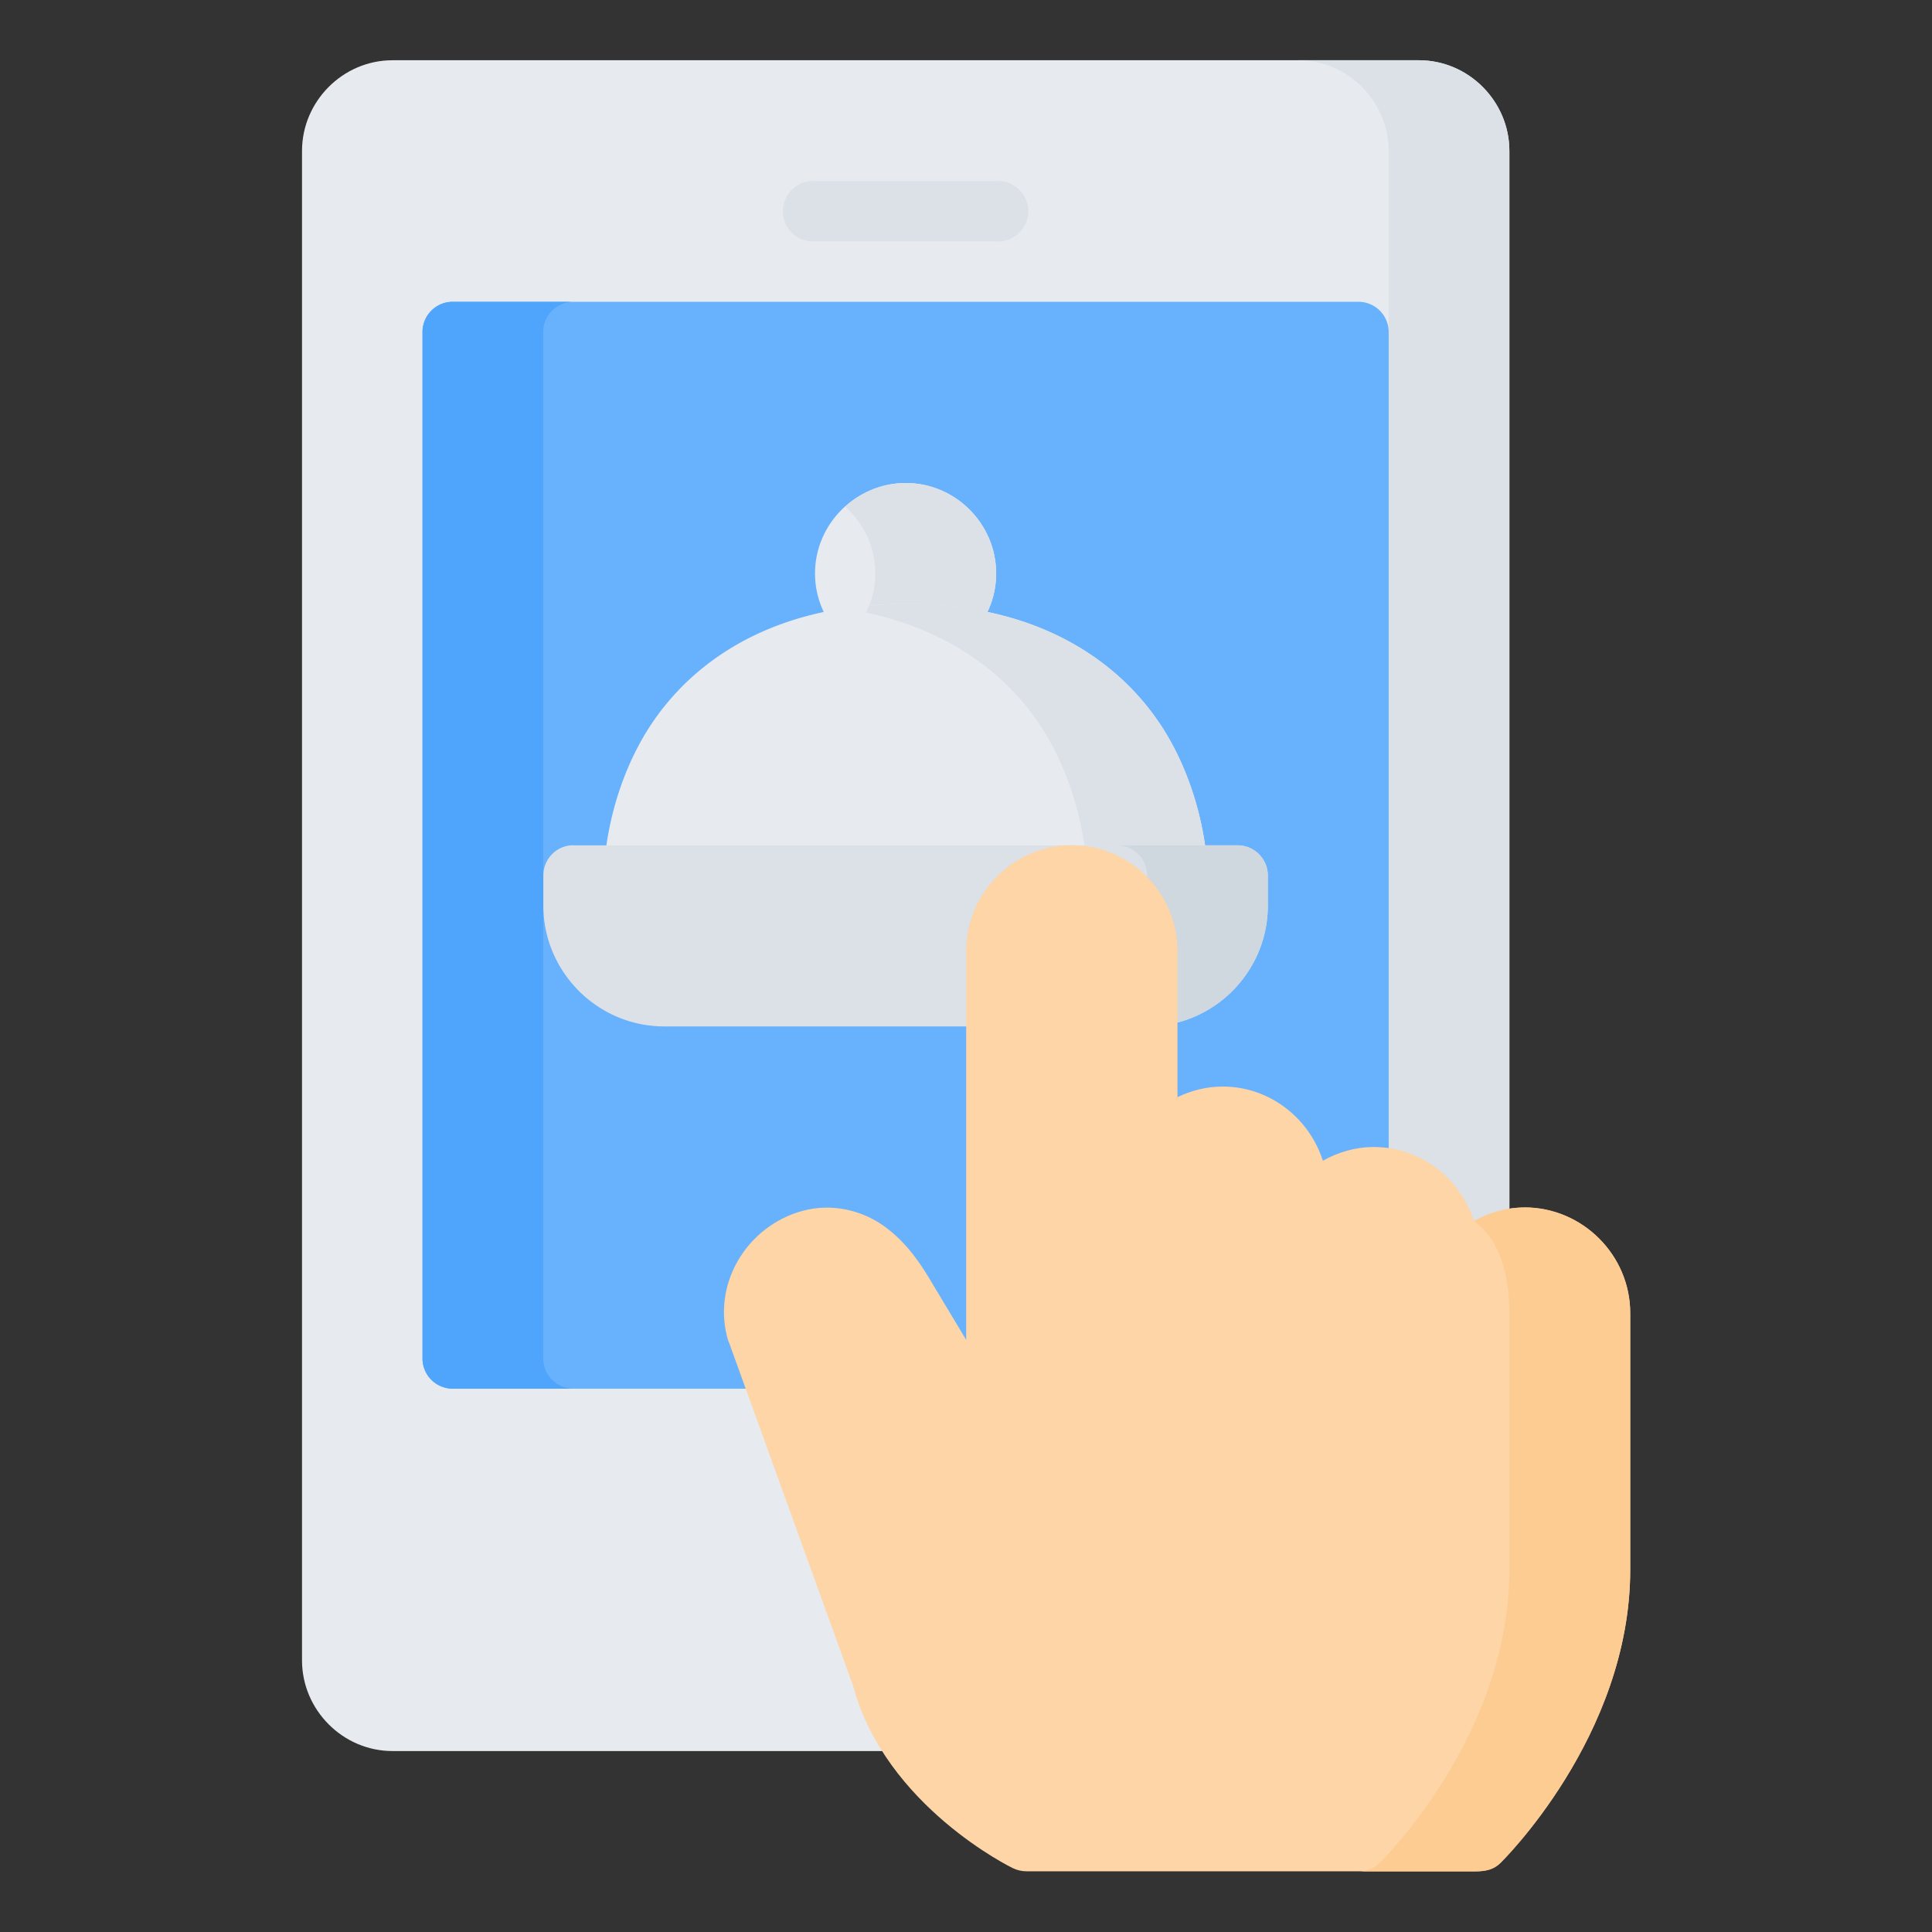
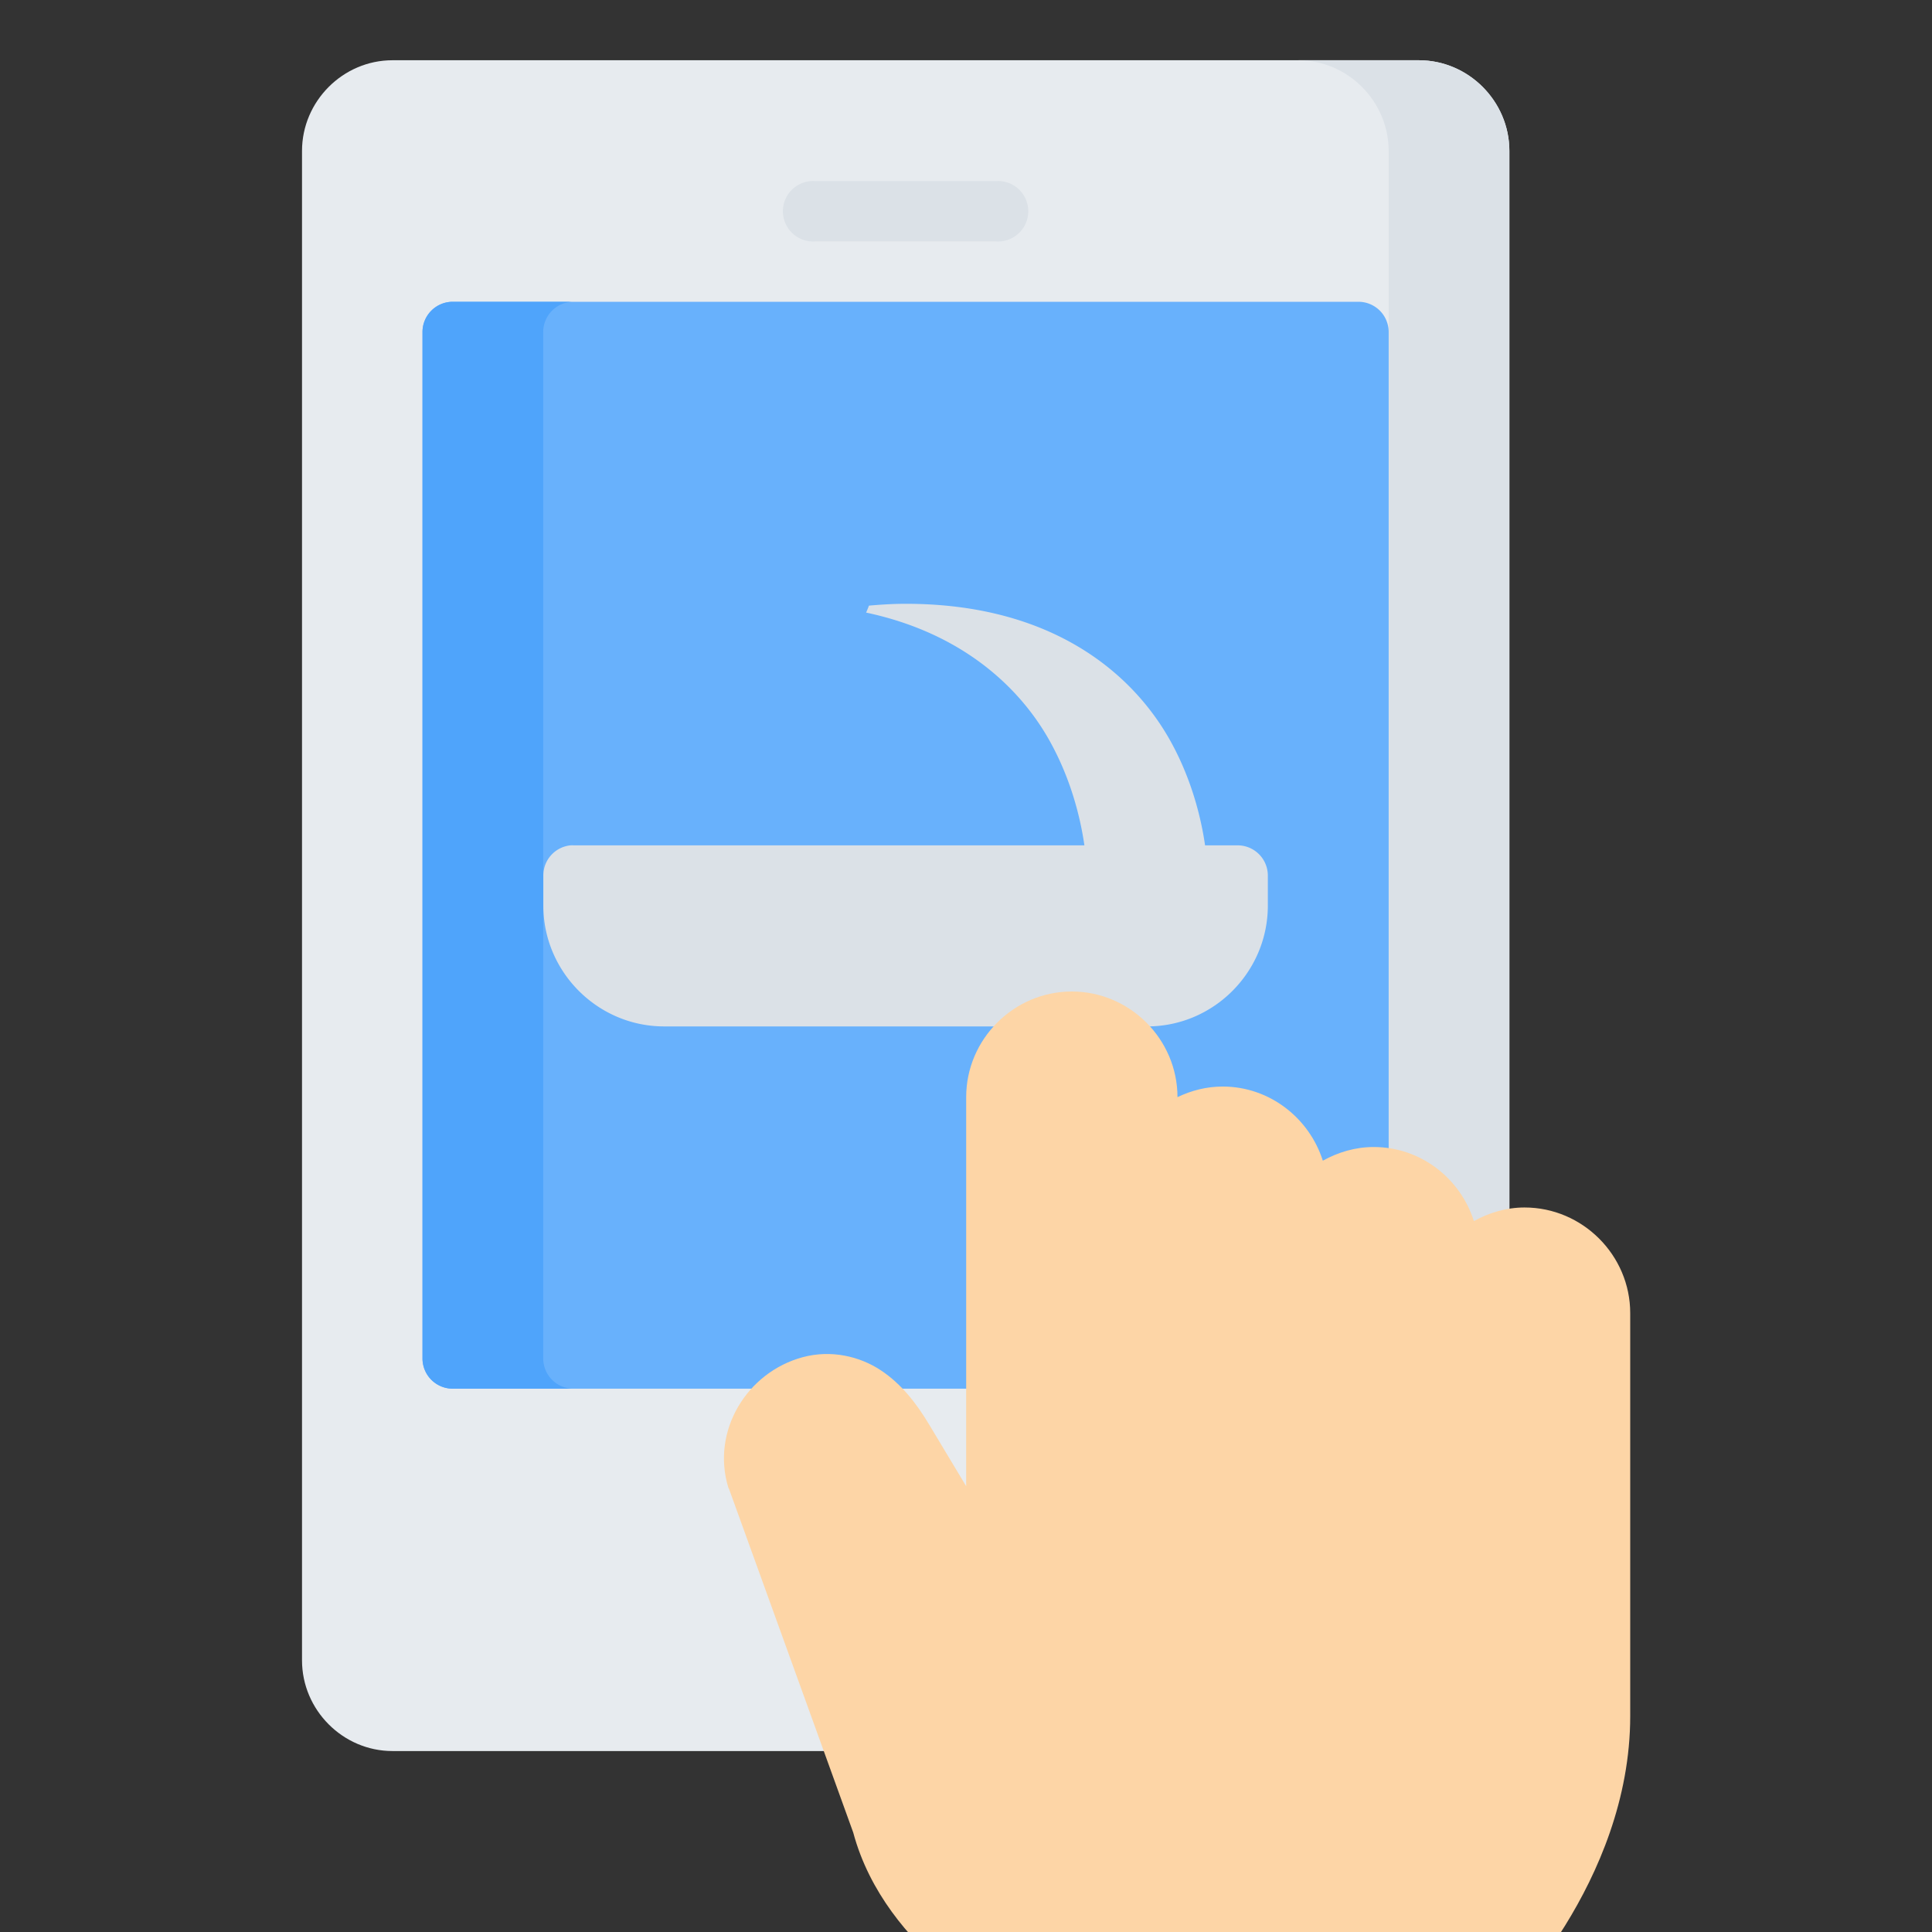
<svg xmlns="http://www.w3.org/2000/svg" width="64" height="64" viewBox="0 0 16.933 16.933" id="order-food">
  <rect x="0" y="0" width="16.933" height="16.933" fill="#333333" stroke="none" />
  <g transform="translate(0 -280.067)">
    <path fill="#e7ebef" d="m 3.44,280.595 c -0.435,0 -0.793,0.36 -0.793,0.795 v 13.229 c 0,0.435 0.358,0.795 0.793,0.795 h 8.996 c 0.435,0 0.793,-0.36 0.793,-0.795 v -13.229 c 0,-0.435 -0.358,-0.795 -0.793,-0.795 z" color="#000" font-family="sans-serif" font-weight="400" overflow="visible" style="line-height:normal;font-variant-ligatures:normal;font-variant-position:normal;font-variant-caps:normal;font-variant-numeric:normal;font-variant-alternates:normal;font-feature-settings:normal;text-indent:0;text-align:start;text-decoration-line:none;text-decoration-style:solid;text-decoration-color:#000;text-transform:none;text-orientation:mixed;shape-padding:0;isolation:auto;mix-blend-mode:normal" />
    <path fill="#dbe1e7" d="m 11.378,280.595 c 0.435,0 0.793,0.36 0.793,0.795 v 13.228 c 0,0.435 -0.358,0.795 -0.793,0.795 h 1.058 c 0.435,0 0.793,-0.36 0.793,-0.795 v -13.228 c 0,-0.435 -0.358,-0.795 -0.793,-0.795 z" color="#000" font-family="sans-serif" font-weight="400" overflow="visible" style="line-height:normal;font-variant-ligatures:normal;font-variant-position:normal;font-variant-caps:normal;font-variant-numeric:normal;font-variant-alternates:normal;font-feature-settings:normal;text-indent:0;text-align:start;text-decoration-line:none;text-decoration-style:solid;text-decoration-color:#000;text-transform:none;text-orientation:mixed;shape-padding:0;isolation:auto;mix-blend-mode:normal" />
    <path fill="#68b1fc" d="m 3.969,282.712 a 0.265,0.265 0 0 0 -0.266,0.266 v 8.994 a 0.265,0.265 0 0 0 0.266,0.266 h 7.938 a 0.265,0.265 0 0 0 0.264,-0.266 v -8.994 a 0.265,0.265 0 0 0 -0.264,-0.266 z" color="#000" font-family="sans-serif" font-weight="400" overflow="visible" style="line-height:normal;font-variant-ligatures:normal;font-variant-position:normal;font-variant-caps:normal;font-variant-numeric:normal;font-variant-alternates:normal;font-feature-settings:normal;text-indent:0;text-align:start;text-decoration-line:none;text-decoration-style:solid;text-decoration-color:#000;text-transform:none;text-orientation:mixed;shape-padding:0;isolation:auto;mix-blend-mode:normal" />
    <path fill="#4fa4fb" d="m 3.969,282.712 a 0.265,0.265 0 0 0 -0.266,0.266 v 8.994 a 0.265,0.265 0 0 0 0.266,0.266 h 1.058 a 0.265,0.265 0 0 1 -0.266,-0.266 v -8.994 a 0.265,0.265 0 0 1 0.266,-0.266 z" color="#000" font-family="sans-serif" font-weight="400" overflow="visible" style="line-height:normal;font-variant-ligatures:normal;font-variant-position:normal;font-variant-caps:normal;font-variant-numeric:normal;font-variant-alternates:normal;font-feature-settings:normal;text-indent:0;text-align:start;text-decoration-line:none;text-decoration-style:solid;text-decoration-color:#000;text-transform:none;text-orientation:mixed;shape-padding:0;isolation:auto;mix-blend-mode:normal" />
    <path fill="#dbe1e7" d="m 7.143,281.654 a 0.265,0.265 0 1 0 0,0.529 h 1.588 a 0.265,0.265 0 1 0 0,-0.529 z" color="#000" font-family="sans-serif" font-weight="400" overflow="visible" style="line-height:normal;font-variant-ligatures:normal;font-variant-position:normal;font-variant-caps:normal;font-variant-numeric:normal;font-variant-alternates:normal;font-feature-settings:normal;text-indent:0;text-align:start;text-decoration-line:none;text-decoration-style:solid;text-decoration-color:#000;text-transform:none;text-orientation:mixed;shape-padding:0;isolation:auto;mix-blend-mode:normal" />
-     <path fill="#e7ebef" d="m 7.938,284.3 c -0.435,0 -0.795,0.358 -0.795,0.793 0,0.435 0.36,0.795 0.795,0.795 0.435,0 0.793,-0.36 0.793,-0.795 0,-0.435 -0.358,-0.793 -0.793,-0.793 z" color="#000" font-family="sans-serif" font-weight="400" overflow="visible" style="line-height:normal;font-variant-ligatures:normal;font-variant-position:normal;font-variant-caps:normal;font-variant-numeric:normal;font-variant-alternates:normal;font-feature-settings:normal;text-indent:0;text-align:start;text-decoration-line:none;text-decoration-style:solid;text-decoration-color:#000;text-transform:none;text-orientation:mixed;shape-padding:0;isolation:auto;mix-blend-mode:normal" />
-     <path fill="#dbe1e7" d="m 7.938,284.3 c -0.203,0 -0.388,0.081 -0.53,0.208 0.161,0.145 0.264,0.353 0.264,0.585 0,0.232 -0.103,0.44 -0.264,0.586 0.141,0.128 0.326,0.209 0.53,0.209 0.435,0 0.793,-0.36 0.793,-0.795 0,-0.435 -0.357,-0.793 -0.793,-0.793 z" color="#000" font-family="sans-serif" font-weight="400" overflow="visible" style="line-height:normal;font-variant-ligatures:normal;font-variant-position:normal;font-variant-caps:normal;font-variant-numeric:normal;font-variant-alternates:normal;font-feature-settings:normal;text-indent:0;text-align:start;text-decoration-line:none;text-decoration-style:solid;text-decoration-color:#000;text-transform:none;text-orientation:mixed;shape-padding:0;isolation:auto;mix-blend-mode:normal" />
-     <path fill="#e7ebef" d="m 7.938,285.359 c -1.269,10e-6 -1.98,0.599 -2.314,1.193 -0.335,0.595 -0.332,1.188 -0.332,1.188 a 0.265,0.265 0 0 0 0.266,0.264 H 10.319 a 0.265,0.265 0 0 0 0.266,-0.264 c 0,0 0.003,-0.593 -0.332,-1.188 C 9.918,285.957 9.207,285.359 7.938,285.359 Z" color="#000" font-family="sans-serif" font-weight="400" overflow="visible" style="line-height:normal;font-variant-ligatures:normal;font-variant-position:normal;font-variant-caps:normal;font-variant-numeric:normal;font-variant-alternates:normal;font-feature-settings:normal;text-indent:0;text-align:start;text-decoration-line:none;text-decoration-style:solid;text-decoration-color:#000;text-transform:none;text-orientation:mixed;shape-padding:0;isolation:auto;mix-blend-mode:normal" />
    <path fill="#dbe1e7" d="m 7.938,285.359 c -0.113,0 -0.219,0.007 -0.322,0.016 -0.008,0.021 -0.016,0.041 -0.025,0.061 0.83,0.176 1.338,0.644 1.604,1.116 0.335,0.595 0.332,1.188 0.332,1.188 a 0.265,0.265 0 0 1 -0.266,0.264 H 10.319 a 0.265,0.265 0 0 0 0.266,-0.264 c 0,0 0.002,-0.593 -0.332,-1.188 -0.335,-0.595 -1.045,-1.193 -2.314,-1.193 z" color="#000" font-family="sans-serif" font-weight="400" overflow="visible" style="line-height:normal;font-variant-ligatures:normal;font-variant-position:normal;font-variant-caps:normal;font-variant-numeric:normal;font-variant-alternates:normal;font-feature-settings:normal;text-indent:0;text-align:start;text-decoration-line:none;text-decoration-style:solid;text-decoration-color:#000;text-transform:none;text-orientation:mixed;shape-padding:0;isolation:auto;mix-blend-mode:normal" />
    <path fill="#dbe1e7" d="m 5,287.476 a 0.265,0.265 0 0 0 -0.238,0.264 v 0.264 c 0,0.582 0.477,1.059 1.059,1.059 h 4.234 c 0.582,0 1.057,-0.477 1.057,-1.059 v -0.264 a 0.265,0.265 0 0 0 -0.264,-0.264 H 5.028 a 0.265,0.265 0 0 0 -0.027,0 z" color="#000" font-family="sans-serif" font-weight="400" overflow="visible" style="line-height:normal;font-variant-ligatures:normal;font-variant-position:normal;font-variant-caps:normal;font-variant-numeric:normal;font-variant-alternates:normal;font-feature-settings:normal;text-indent:0;text-align:start;text-decoration-line:none;text-decoration-style:solid;text-decoration-color:#000;text-transform:none;text-orientation:mixed;shape-padding:0;isolation:auto;mix-blend-mode:normal" />
-     <path fill="#cfd7df" d="m 9.79,287.476 a 0.265,0.265 0 0 1 0.264,0.264 v 0.264 c 0,0.582 -0.475,1.059 -1.056,1.059 h 1.058 c 0.582,0 1.056,-0.477 1.056,-1.059 v -0.264 a 0.265,0.265 0 0 0 -0.264,-0.264 z" color="#000" font-family="sans-serif" font-weight="400" overflow="visible" style="line-height:normal;font-variant-ligatures:normal;font-variant-position:normal;font-variant-caps:normal;font-variant-numeric:normal;font-variant-alternates:normal;font-feature-settings:normal;text-indent:0;text-align:start;text-decoration-line:none;text-decoration-style:solid;text-decoration-color:#000;text-transform:none;text-orientation:mixed;shape-padding:0;isolation:auto;mix-blend-mode:normal" />
-     <path fill="#fdd5a6" d="m 14.288,291.576 c -6e-6,-0.508 -0.418,-0.926 -0.926,-0.926 -0.161,0 -0.311,0.046 -0.444,0.119 -0.119,-0.374 -0.466,-0.649 -0.878,-0.649 -0.162,0 -0.313,0.046 -0.446,0.12 -0.119,-0.374 -0.467,-0.65 -0.878,-0.65 -0.142,0 -0.276,0.035 -0.396,0.093 v -1.283 c 0,-0.508 -0.418,-0.926 -0.926,-0.926 -0.508,0 -0.926,0.417 -0.926,0.926 v 3.41 c -0.109,-0.181 -0.217,-0.361 -0.326,-0.543 -0.107,-0.178 -0.238,-0.351 -0.422,-0.473 -0.184,-0.122 -0.435,-0.182 -0.684,-0.115 -0.491,0.132 -0.805,0.648 -0.652,1.145 0.002,0.004 0.004,0.008 0.006,0.011 l 1.088,3.01 c 0.283,1.055 1.396,1.594 1.396,1.594 0.038,0.019 0.08,0.029 0.123,0.029 h 3.933 c 0.096,0 0.164,-0.018 0.219,-0.073 0,0 1.139,-1.107 1.139,-2.571 z" color="#000" font-family="sans-serif" font-weight="400" overflow="visible" style="line-height:normal;font-variant-ligatures:normal;font-variant-position:normal;font-variant-caps:normal;font-variant-numeric:normal;font-variant-alternates:normal;font-feature-settings:normal;text-indent:0;text-align:start;text-decoration-line:none;text-decoration-style:solid;text-decoration-color:#000;text-transform:none;text-orientation:mixed;shape-padding:0;isolation:auto;mix-blend-mode:normal" />
-     <path fill="#fdcc93" d="m 13.361,290.65 c -0.161,0 -0.311,0.046 -0.444,0.119 0.239,0.168 0.312,0.494 0.312,0.806 v 2.25 c 0,1.464 -1.135,2.568 -1.135,2.568 -0.049,0.049 -0.116,0.076 -0.184,0.076 h 1.02 c 0.096,0 0.164,-0.018 0.22,-0.073 0,0 1.138,-1.107 1.138,-2.571 v -2.25 c -6e-6,-0.508 -0.418,-0.926 -0.926,-0.926 z" color="#000" font-family="sans-serif" font-weight="400" overflow="visible" style="line-height:normal;font-variant-ligatures:normal;font-variant-position:normal;font-variant-caps:normal;font-variant-numeric:normal;font-variant-alternates:normal;font-feature-settings:normal;text-indent:0;text-align:start;text-decoration-line:none;text-decoration-style:solid;text-decoration-color:#000;text-transform:none;text-orientation:mixed;shape-padding:0;isolation:auto;mix-blend-mode:normal" />
+     <path fill="#fdd5a6" d="m 14.288,291.576 c -6e-6,-0.508 -0.418,-0.926 -0.926,-0.926 -0.161,0 -0.311,0.046 -0.444,0.119 -0.119,-0.374 -0.466,-0.649 -0.878,-0.649 -0.162,0 -0.313,0.046 -0.446,0.12 -0.119,-0.374 -0.467,-0.65 -0.878,-0.65 -0.142,0 -0.276,0.035 -0.396,0.093 c 0,-0.508 -0.418,-0.926 -0.926,-0.926 -0.508,0 -0.926,0.417 -0.926,0.926 v 3.41 c -0.109,-0.181 -0.217,-0.361 -0.326,-0.543 -0.107,-0.178 -0.238,-0.351 -0.422,-0.473 -0.184,-0.122 -0.435,-0.182 -0.684,-0.115 -0.491,0.132 -0.805,0.648 -0.652,1.145 0.002,0.004 0.004,0.008 0.006,0.011 l 1.088,3.01 c 0.283,1.055 1.396,1.594 1.396,1.594 0.038,0.019 0.08,0.029 0.123,0.029 h 3.933 c 0.096,0 0.164,-0.018 0.219,-0.073 0,0 1.139,-1.107 1.139,-2.571 z" color="#000" font-family="sans-serif" font-weight="400" overflow="visible" style="line-height:normal;font-variant-ligatures:normal;font-variant-position:normal;font-variant-caps:normal;font-variant-numeric:normal;font-variant-alternates:normal;font-feature-settings:normal;text-indent:0;text-align:start;text-decoration-line:none;text-decoration-style:solid;text-decoration-color:#000;text-transform:none;text-orientation:mixed;shape-padding:0;isolation:auto;mix-blend-mode:normal" />
  </g>
</svg>